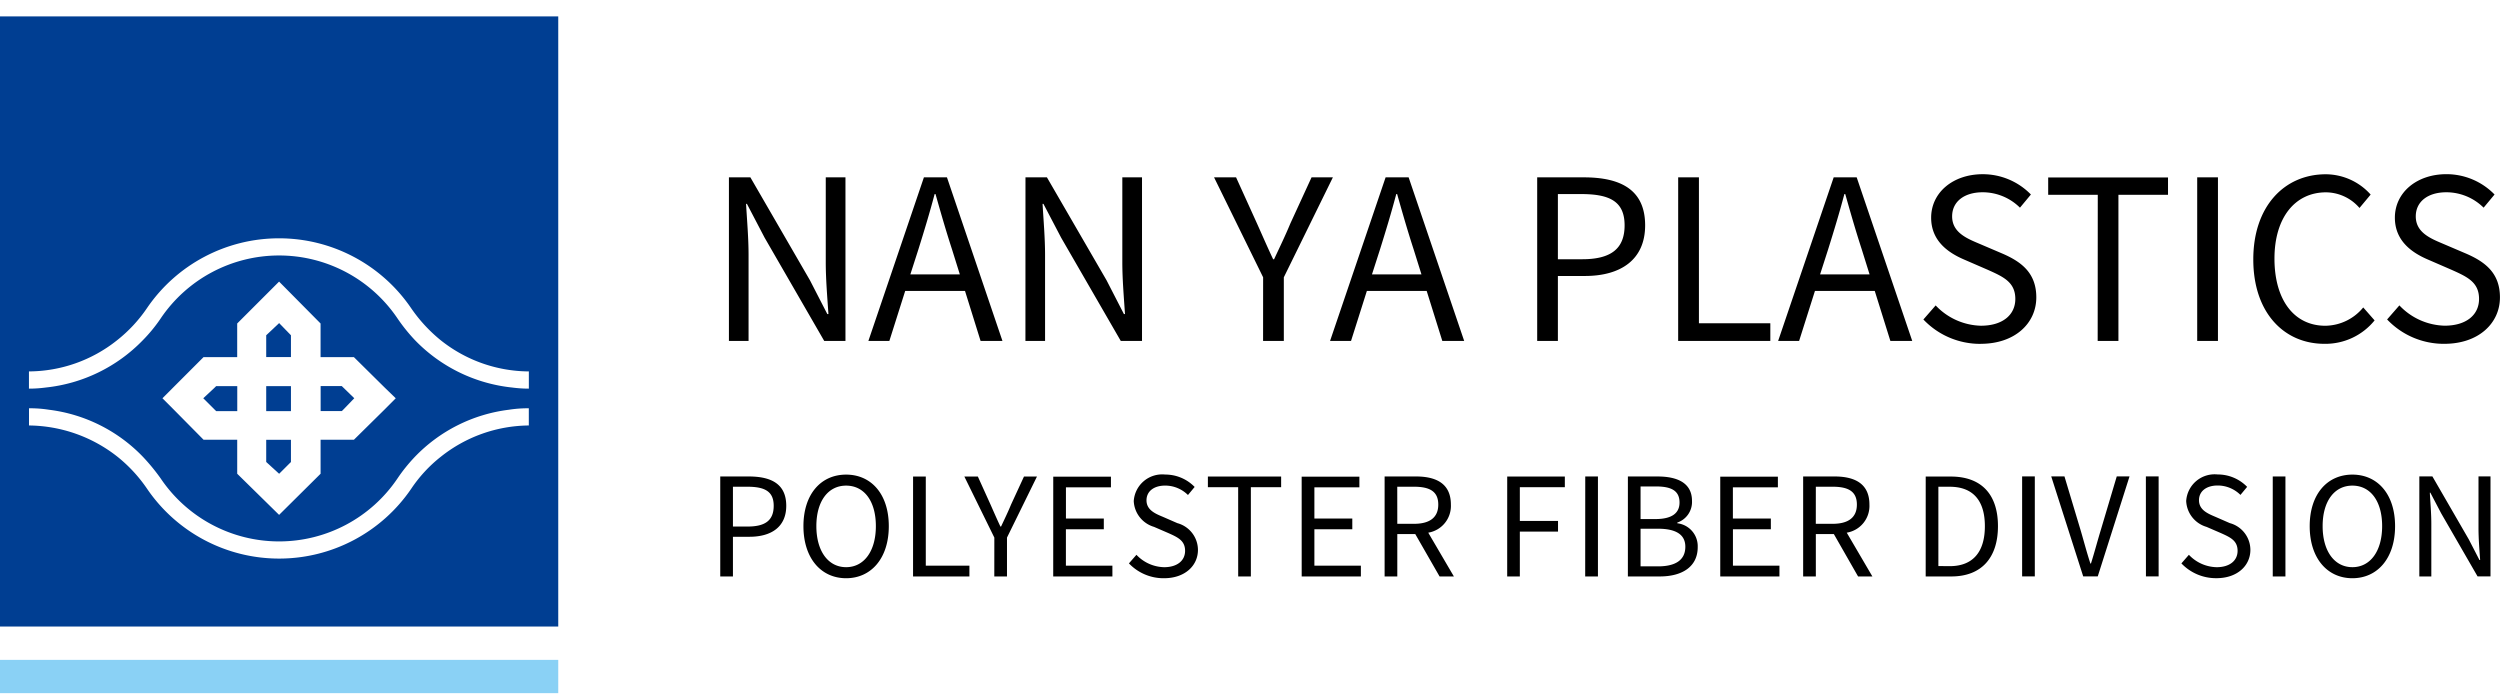
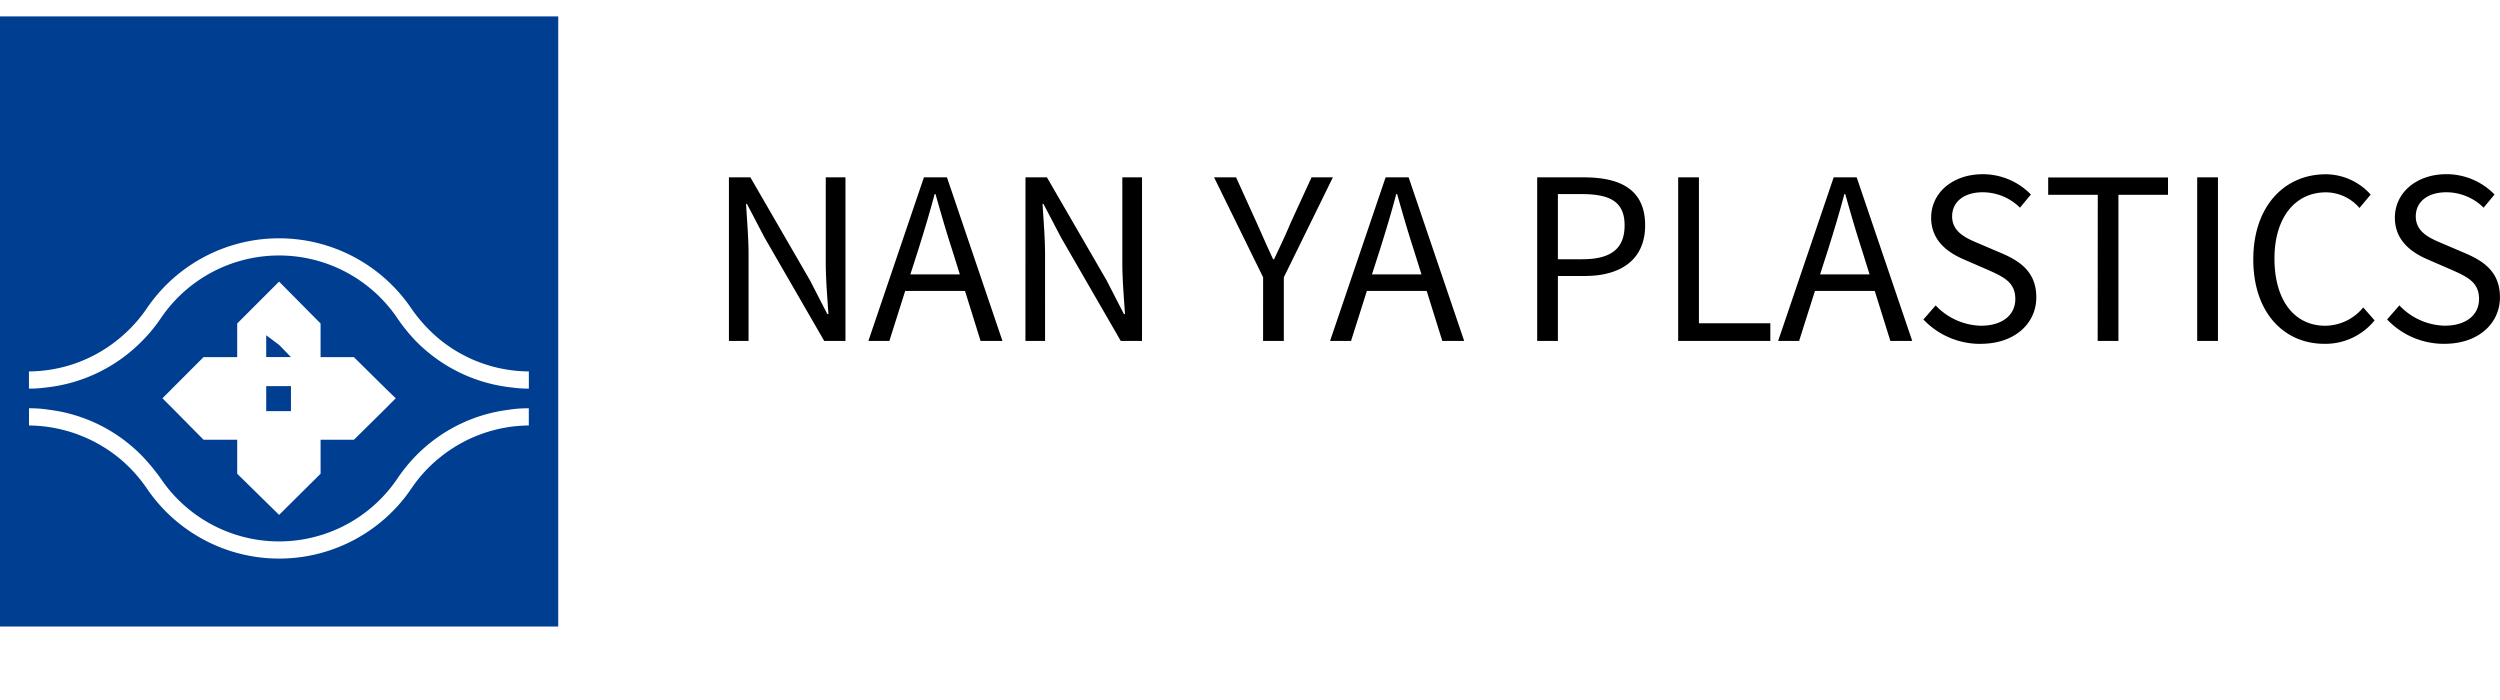
<svg xmlns="http://www.w3.org/2000/svg" width="200" height="56" viewBox="0 0 200 56">
  <defs>
    <clipPath id="clip-nan-ya-dark-logo-en">
      <rect width="200" height="56" />
    </clipPath>
  </defs>
  <g id="nan-ya-dark-logo-en" clip-path="url(#clip-nan-ya-dark-logo-en)">
    <path id="Path_24938" data-name="Path 24938" d="M1.8-.111H3.371V-6.984c0-1.375-.125-2.767-.2-4.088h.071l1.412,2.7L9.423-.111h1.7V-13.2H9.547v6.8c0,1.357.125,2.821.214,4.142H9.672l-1.388-2.7L3.514-13.2H1.8Zm14.513-5.32.643-2c.464-1.482.893-2.892,1.3-4.427h.071c.428,1.517.839,2.945,1.321,4.427l.625,2Zm5.619,5.32h1.749L19.241-13.2H17.4L12.957-.111h1.678l1.267-4h4.784Zm3.588,0h1.571V-6.984c0-1.375-.125-2.767-.2-4.088h.071l1.414,2.7L33.147-.111h1.7V-13.2H33.272v6.8c0,1.357.125,2.821.214,4.142H33.4l-1.388-2.7L27.238-13.2H25.524Zm19.012,0h1.66V-5.2l3.927-8H48.412l-1.7,3.7c-.4.964-.839,1.874-1.3,2.856h-.075c-.464-.982-.857-1.892-1.289-2.856L42.37-13.2H40.609l3.927,8Zm8.711-5.32.643-2c.464-1.482.893-2.892,1.3-4.427h.071c.428,1.517.839,2.945,1.321,4.427l.625,2Zm5.627,5.32H60.62L56.175-13.2H54.336L49.891-.111h1.678l1.267-4h4.784Zm7.591,0h1.656V-5.306h2.16c2.856,0,4.82-1.289,4.82-4.052,0-2.856-1.964-3.838-4.909-3.838H66.461Zm1.656-6.534v-5.213h1.874c2.3,0,3.463.607,3.463,2.5,0,1.874-1.091,2.713-3.392,2.713ZM77.739-.111h7.373v-1.41H79.4V-13.2h-1.66Zm11.353-5.32.643-2c.464-1.482.893-2.892,1.3-4.427h.071c.428,1.517.839,2.945,1.321,4.427l.625,2Zm5.623,5.32h1.749L92.02-13.2H90.182L85.737-.111h1.678l1.267-4h4.784Zm7.23.232c2.731,0,4.445-1.642,4.445-3.713,0-1.946-1.178-2.838-2.7-3.5l-1.874-.8c-1.018-.428-2.16-.91-2.16-2.182,0-1.178.964-1.928,2.446-1.928a4.239,4.239,0,0,1,2.981,1.232l.875-1.053a5.366,5.366,0,0,0-3.856-1.624c-2.374,0-4.124,1.464-4.124,3.481,0,1.91,1.446,2.838,2.66,3.356l1.892.821c1.232.553,2.182.982,2.182,2.321,0,1.289-1.035,2.142-2.749,2.142a5.141,5.141,0,0,1-3.624-1.624l-.982,1.125a6.253,6.253,0,0,0,4.584,1.95ZM111.3-.111h1.66V-11.8h3.967v-1.388h-9.586V-11.8h3.967Zm7.962,0h1.66V-13.2h-1.66Zm10.175.232a5.058,5.058,0,0,0,4.017-1.874l-.91-1.035a3.977,3.977,0,0,1-3.035,1.464c-2.5,0-4.066-2.071-4.066-5.373,0-3.267,1.642-5.3,4.124-5.3a3.57,3.57,0,0,1,2.678,1.25l.893-1.071a4.839,4.839,0,0,0-3.588-1.624c-3.32,0-5.8,2.571-5.8,6.8C123.742-2.392,126.188.121,129.437.121Zm9.6,0c2.731,0,4.445-1.642,4.445-3.713,0-1.946-1.178-2.838-2.7-3.5l-1.874-.8c-1.018-.428-2.16-.91-2.16-2.182,0-1.178.964-1.928,2.446-1.928a4.239,4.239,0,0,1,2.981,1.232l.875-1.053A5.366,5.366,0,0,0,139.2-13.45c-2.374,0-4.124,1.464-4.124,3.481,0,1.91,1.446,2.838,2.66,3.356l1.892.821c1.232.553,2.182.982,2.182,2.321,0,1.289-1.035,2.142-2.749,2.142a5.141,5.141,0,0,1-3.624-1.624l-.982,1.125a6.253,6.253,0,0,0,4.584,1.95Z" transform="translate(56.514 27.384)" />
-     <path id="Path_24937" data-name="Path 24937" d="M1.1-.068H2.115V-3.242h1.32c1.745,0,2.945-.785,2.945-2.479,0-1.745-1.2-2.345-3-2.345H1.1ZM2.115-4.061V-7.246H3.26c1.407,0,2.116.371,2.116,1.527S4.711-4.061,3.3-4.061ZM11.169.074c2.007,0,3.415-1.6,3.415-4.165s-1.407-4.124-3.415-4.124S7.755-6.657,7.755-4.093,9.162.074,11.169.074Zm0-.884c-1.44,0-2.38-1.289-2.38-3.284s.938-3.24,2.38-3.24,2.38,1.233,2.38,3.24S12.6-.81,11.169-.81Zm5.355.742h4.509V-.93H17.543V-8.064H16.526Zm6.5,0h1.015V-3.177l2.4-4.887H25.4L24.358-5.806c-.24.589-.513,1.145-.793,1.745h-.052c-.284-.6-.524-1.156-.785-1.745L21.707-8.064h-1.08l2.4,4.887Zm4.713,0h4.735V-.93h-3.72V-3.843h3.033V-4.7H28.755v-2.5h3.6v-.851H27.74ZM36.6.074c1.669,0,2.716-1,2.716-2.269a2.227,2.227,0,0,0-1.647-2.137l-1.145-.5C35.9-5.09,35.2-5.385,35.2-6.159c0-.72.589-1.178,1.495-1.178a2.59,2.59,0,0,1,1.822.753l.535-.644A3.279,3.279,0,0,0,36.7-8.22a2.281,2.281,0,0,0-1.715.525,2.281,2.281,0,0,0-.805,1.6A2.259,2.259,0,0,0,35.8-4.035l1.156.5c.753.338,1.331.6,1.331,1.418,0,.785-.633,1.309-1.68,1.309A3.142,3.142,0,0,1,34.395-1.8l-.6.687A3.821,3.821,0,0,0,36.6.074Zm5.935-.142h1.014V-7.209h2.422v-.851H40.111v.851h2.422Zm5.08,0h4.735V-.93H48.631V-3.843h3.033V-4.7H48.631v-2.5h3.6v-.851H47.613ZM55.26-7.246H56.6c1.255,0,1.942.371,1.942,1.429,0,1.036-.687,1.538-1.942,1.538H55.264ZM59.791-.068,57.74-3.57a2.169,2.169,0,0,0,1.811-2.25c0-1.669-1.167-2.247-2.793-2.247H54.249v8h1.015V-3.461H56.7L58.646-.068Zm4.264,0h1.012V-3.657h3.055v-.851H65.067v-2.7h3.6v-.851H64.057Zm6.24,0h1.02v-8H70.3Zm3.415,0h2.554c1.785,0,3.033-.775,3.033-2.345a1.846,1.846,0,0,0-1.634-1.909v-.055A1.742,1.742,0,0,0,78.84-6.112c0-1.407-1.124-1.953-2.749-1.953h-2.38Zm1.015-4.593V-7.268h1.233c1.244,0,1.884.349,1.884,1.289,0,.807-.556,1.32-1.931,1.32Zm0,3.785V-3.886h1.4c1.4,0,2.182.447,2.182,1.44,0,1.08-.807,1.571-2.182,1.571ZM81.1-.068h4.735V-.93h-3.72V-3.843h3.033V-4.7H82.111v-2.5h3.6v-.851H81.1Zm7.647-7.178h1.342c1.255,0,1.942.371,1.942,1.429,0,1.036-.687,1.538-1.942,1.538H88.744ZM93.271-.068,91.22-3.57a2.169,2.169,0,0,0,1.814-2.25c0-1.669-1.167-2.247-2.793-2.247H87.732v8h1.015V-3.461h1.44L92.126-.068Zm4.264,0h2.051c2.411,0,3.731-1.495,3.731-4.025S102-8.06,99.543-8.06H97.537ZM98.55-.9V-7.244h.905c1.884,0,2.815,1.124,2.815,3.153s-.927,3.2-2.815,3.2Zm6.7.829h1.015v-8h-1.015Zm4.887,0H111.3l2.542-8H112.82l-1.289,4.331c-.284.938-.48,1.7-.775,2.64h-.044c-.305-.938-.5-1.7-.775-2.64l-1.3-4.331h-1.058Zm5.018,0h1.015v-8h-1.02Zm5.64.142c1.669,0,2.716-1,2.716-2.269a2.227,2.227,0,0,0-1.647-2.137l-1.145-.5c-.622-.262-1.32-.556-1.32-1.331,0-.72.589-1.178,1.495-1.178a2.59,2.59,0,0,1,1.822.753l.535-.644a3.279,3.279,0,0,0-2.356-.992,2.281,2.281,0,0,0-1.715.525,2.281,2.281,0,0,0-.805,1.6A2.259,2.259,0,0,0,120-4.035l1.156.5c.753.338,1.331.6,1.331,1.418,0,.785-.633,1.309-1.68,1.309a3.142,3.142,0,0,1-2.215-.992l-.6.687a3.821,3.821,0,0,0,2.8,1.184ZM125.3-.068h1.015v-8H125.3Zm6.371.142c2.007,0,3.415-1.6,3.415-4.165s-1.407-4.124-3.415-4.124-3.415,1.56-3.415,4.124S129.664.074,131.671.074Zm0-.884c-1.44,0-2.38-1.289-2.38-3.284s.938-3.24,2.38-3.24,2.38,1.233,2.38,3.24S133.1-.81,131.671-.81Zm5.355.742h.96v-4.2c0-.84-.076-1.691-.12-2.5h.044l.862,1.647,2.914,5.051h1.034v-8h-.96v4.156c0,.829.076,1.724.131,2.531h-.055l-.851-1.647-2.913-5.04h-1.045Z" transform="translate(56.52 46.184)" />
    <g id="Group_8927" data-name="Group 8927" transform="translate(0 1.312)">
      <path id="Path_24226" data-name="Path 24226" d="M190.653,427.607v48.812h44.66V427.607Zm42.311,32.726a11.442,11.442,0,0,0-7.067,2.519,11.176,11.176,0,0,0-2.35,2.548,12.786,12.786,0,0,1-21.126,0,11.732,11.732,0,0,0-2.348-2.548,11.6,11.6,0,0,0-7.1-2.519v-1.375a9.654,9.654,0,0,1,1.6.117,12.557,12.557,0,0,1,7.526,3.778,16.017,16.017,0,0,1,1.406,1.714,11.424,11.424,0,0,0,18.949,0,13.23,13.23,0,0,1,1.378-1.714,12.556,12.556,0,0,1,7.526-3.778,9.666,9.666,0,0,1,1.6-.117v1.375ZM221.4,459.074l-2.433,2.4H216.3v2.72l-3.319,3.292-3.351-3.292v-2.72h-2.692l-2.373-2.4-.916-.917.857-.86,2.431-2.433h2.692v-2.69l3.351-3.351,3.319,3.351v2.69h2.665l2.461,2.433.888.86Zm11.561-3.066v1.378a10.248,10.248,0,0,1-1.339-.089,12.634,12.634,0,0,1-7.759-3.777,13.942,13.942,0,0,1-1.408-1.748,11.427,11.427,0,0,0-18.949,0,12.234,12.234,0,0,1-1.434,1.748,12.647,12.647,0,0,1-7.758,3.777,10.263,10.263,0,0,1-1.345.089v-1.378a11.388,11.388,0,0,0,7.044-2.488,11.5,11.5,0,0,0,2.4-2.578,12.785,12.785,0,0,1,21.126,0,12.171,12.171,0,0,0,2.378,2.578A11.4,11.4,0,0,0,232.964,456.009Z" transform="translate(-190.653 -427.607)" fill="#003e92" />
-       <path id="Path_24227" data-name="Path 24227" d="M226.379,469.74v1.746h1.979V469.74l-.945-.975Z" transform="translate(-205.082 -444.23)" fill="#003e92" />
-       <path id="Path_24228" data-name="Path 24228" d="M218.851,477.334l-.919.86.919.916.112.112h1.688v-2h-1.688Z" transform="translate(-201.67 -447.644)" fill="#003e92" />
+       <path id="Path_24227" data-name="Path 24227" d="M226.379,469.74v1.746h1.979l-.945-.975Z" transform="translate(-205.082 -444.23)" fill="#003e92" />
      <path id="Path_24229" data-name="Path 24229" d="M226.379,477.334v1.889h1.979v-2h-1.979Z" transform="translate(-205.082 -447.644)" fill="#003e92" />
-       <path id="Path_24230" data-name="Path 24230" d="M235.374,477.219h-1.692v2h1.692l.115-.112.884-.916-.884-.86Z" transform="translate(-208.031 -447.644)" fill="#003e92" />
-       <path id="Path_24231" data-name="Path 24231" d="M226.379,485.8v.4l1.034.943.945-.943v-1.777h-1.979Z" transform="translate(-205.082 -450.553)" fill="#003e92" />
-       <rect id="Rectangle_9132" data-name="Rectangle 9132" width="44.66" height="2.662" transform="translate(0 51.478)" fill="#8ad1f5" />
    </g>
  </g>
</svg>